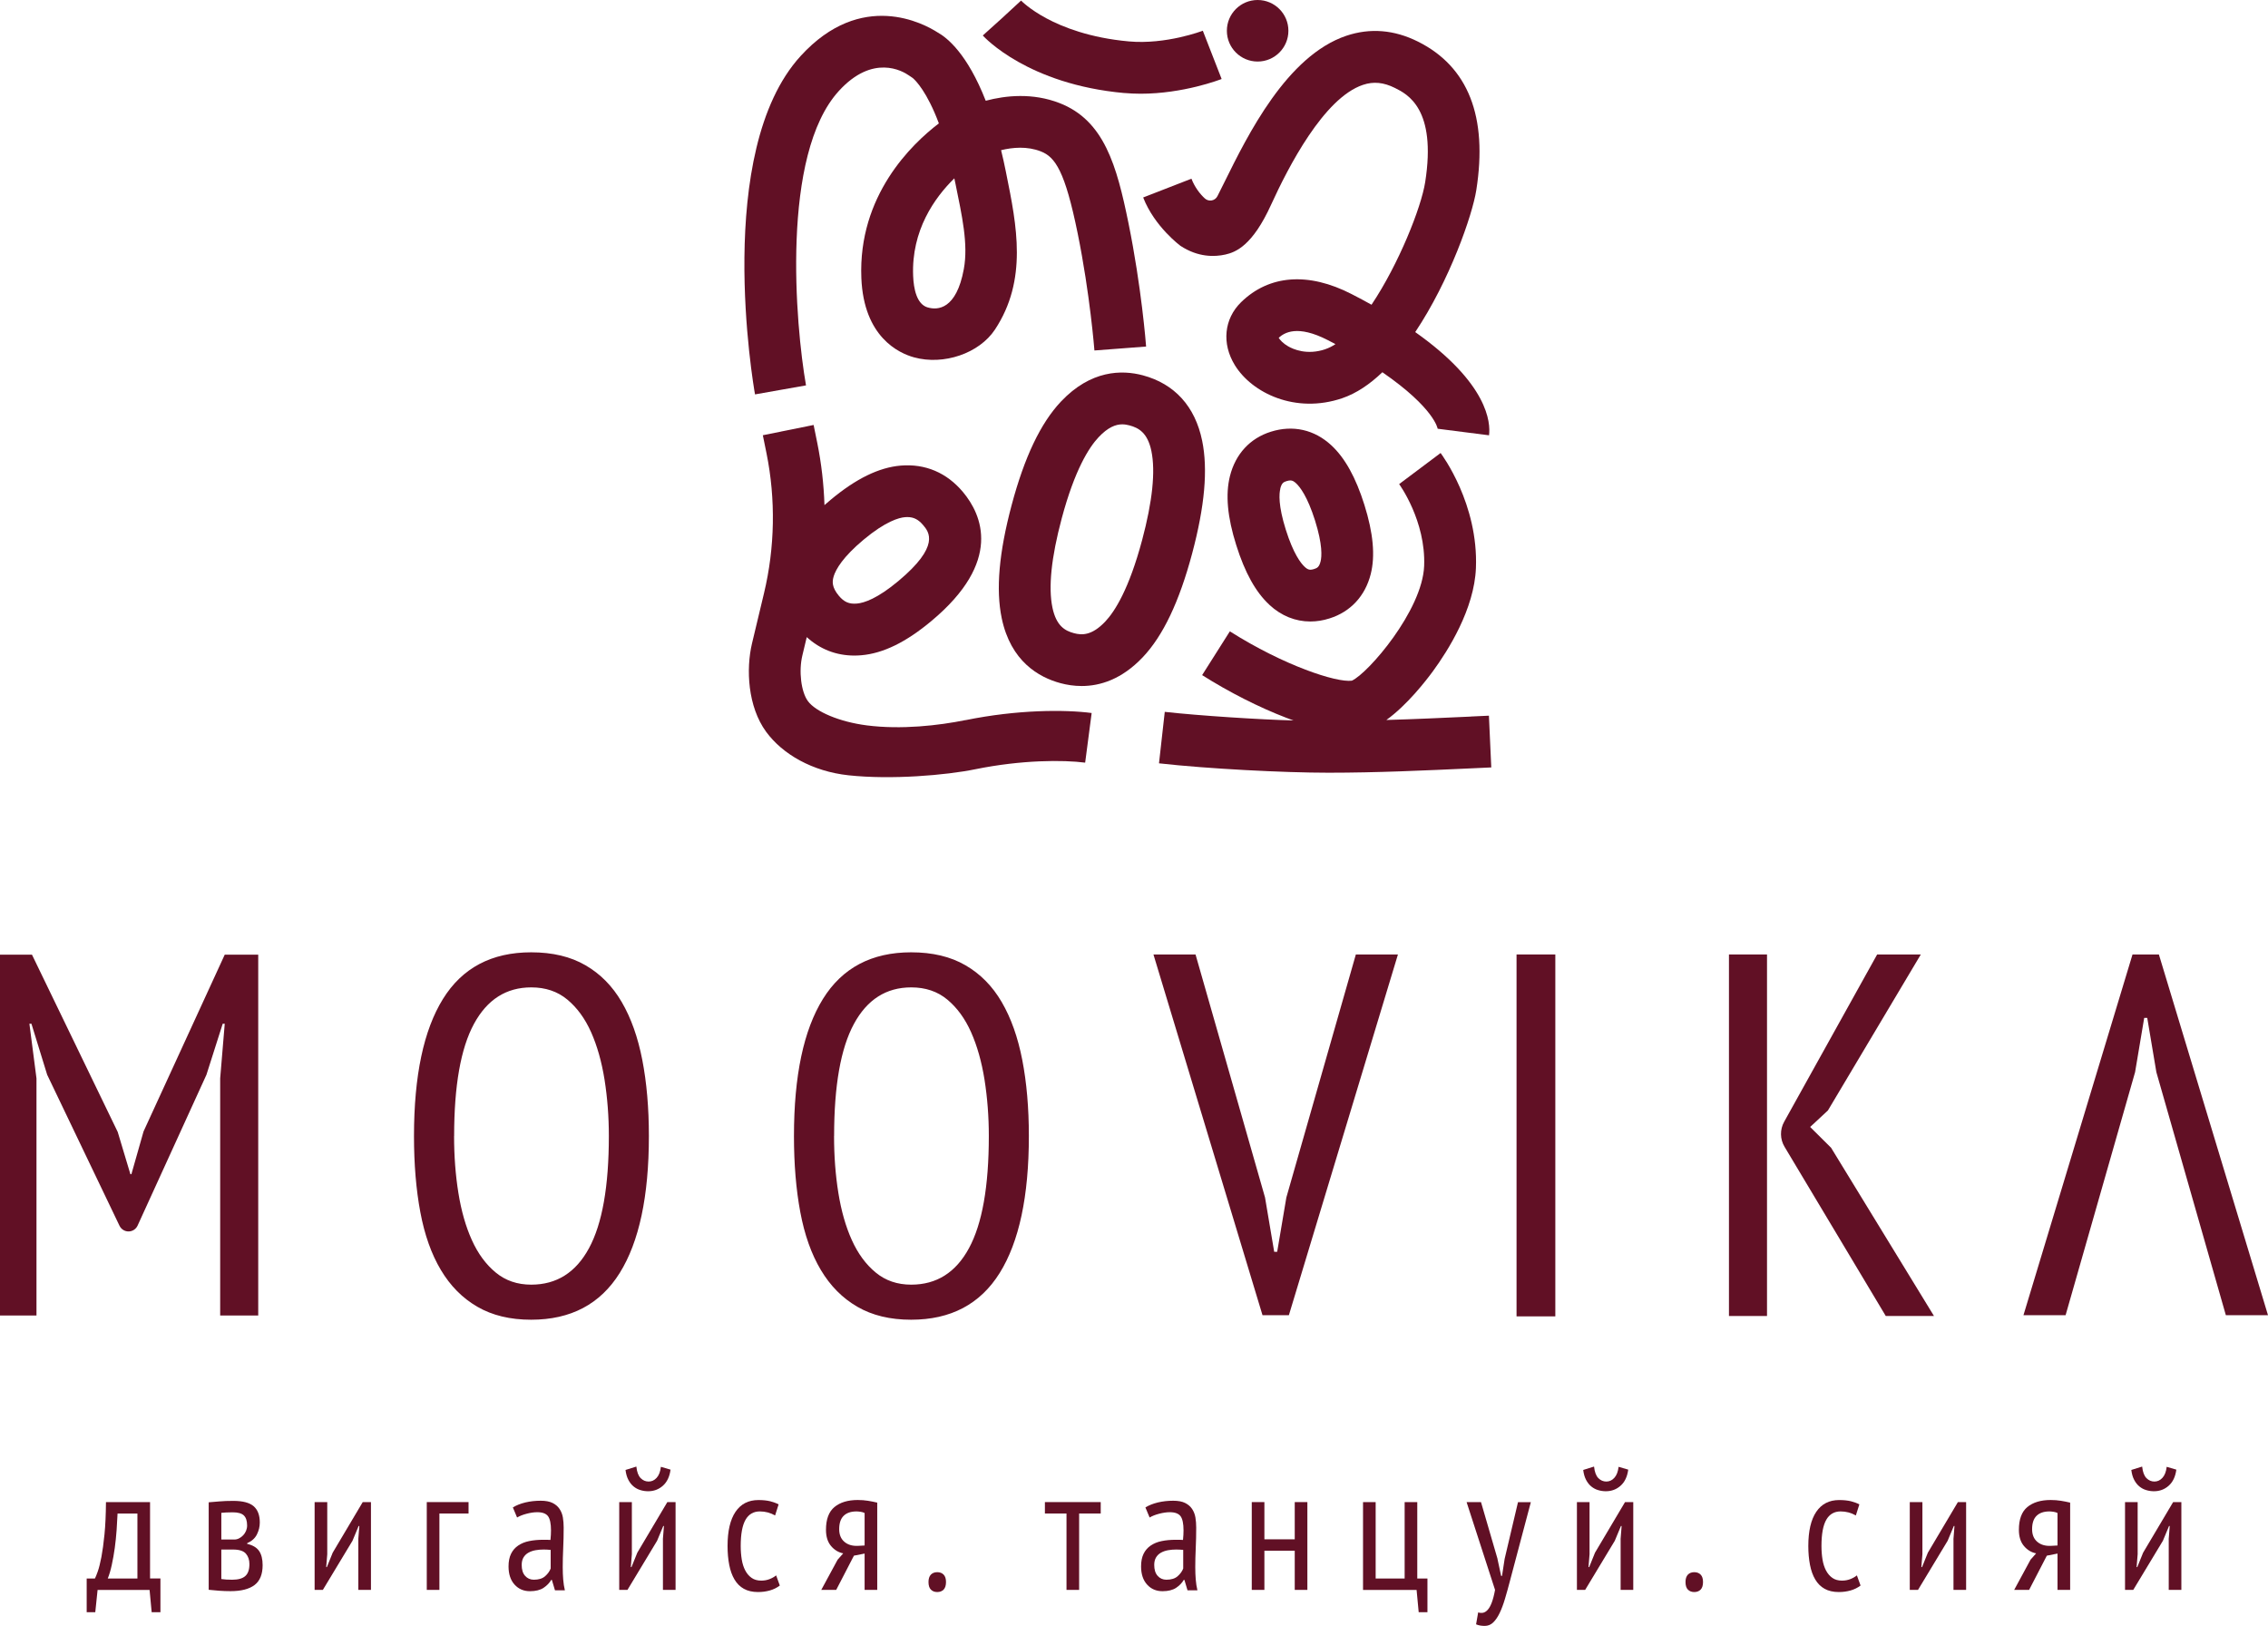
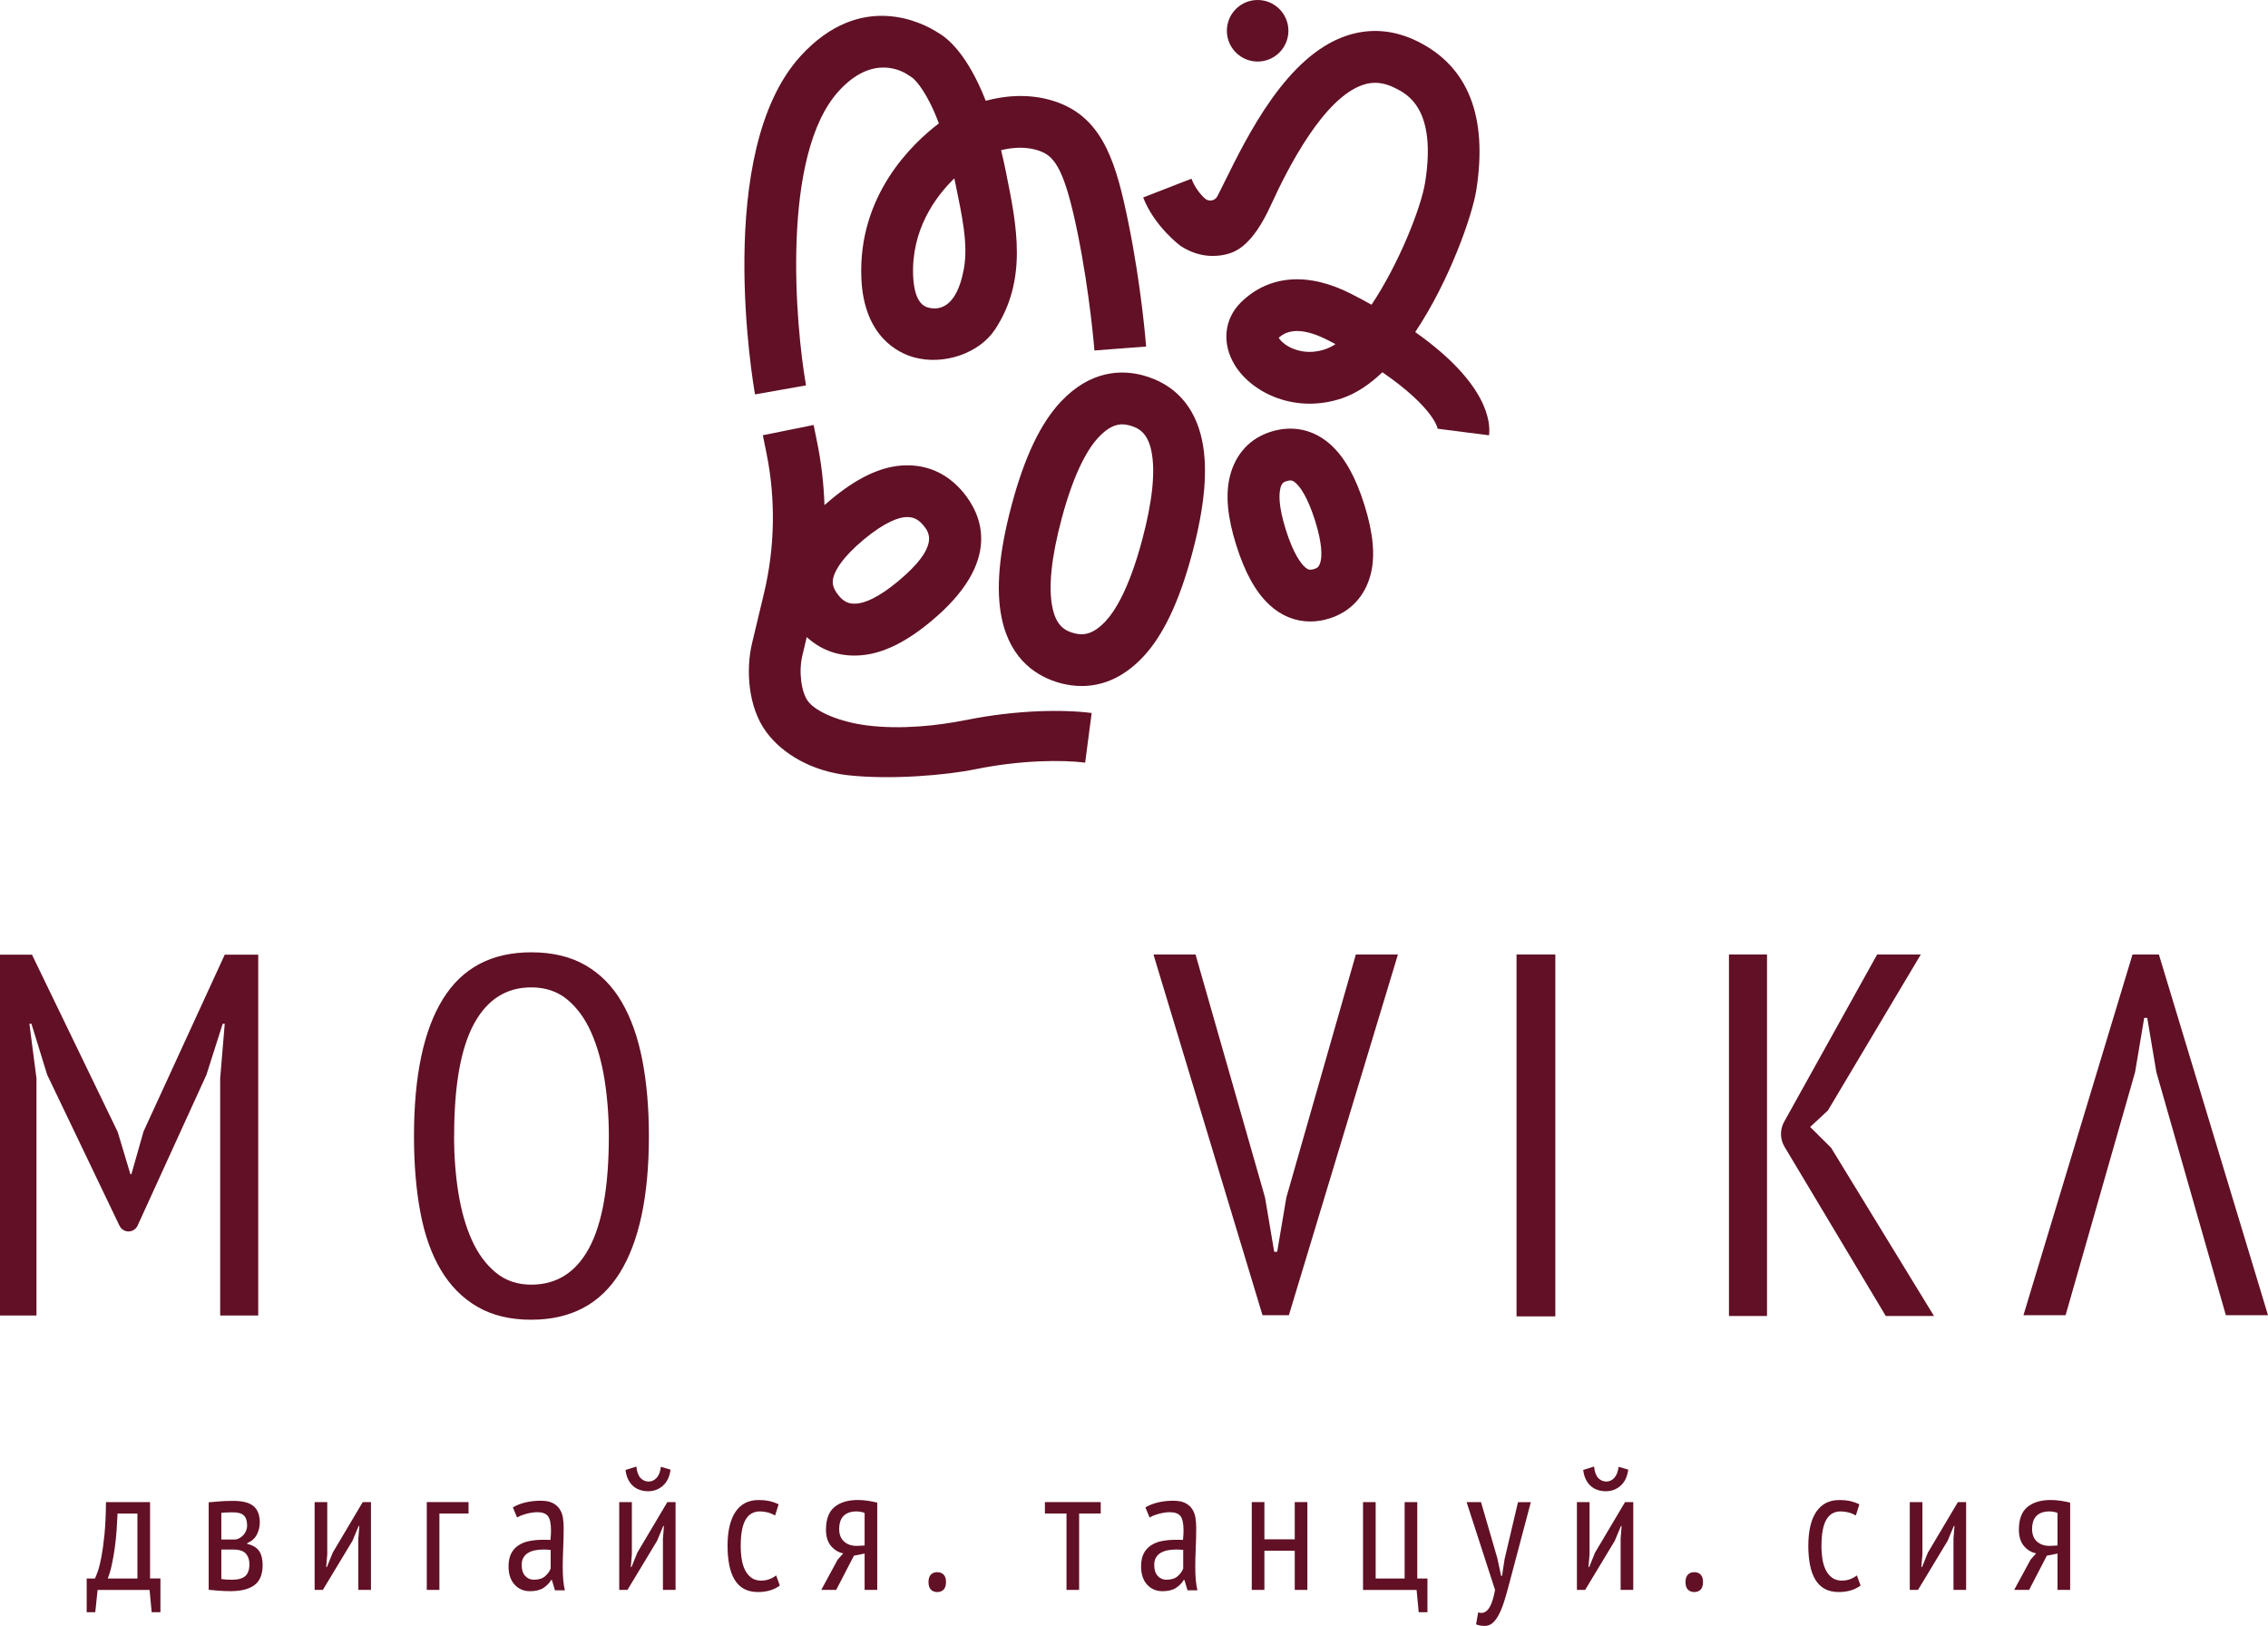
<svg xmlns="http://www.w3.org/2000/svg" id="Layer_2" data-name="Layer 2" viewBox="0 0 432.74 310.17">
  <defs>
    <style>
      .cls-1 {
        fill: #611025;
      }
    </style>
  </defs>
  <g id="_Слой_1" data-name="Слой 1">
    <g>
      <g>
        <path class="cls-1" d="M30.61,307.56h-1.67l-.4-4.25h-9.92l-.44,4.25h-1.64v-6.43h1.57c.13-.25,.32-.7,.55-1.36,.23-.66,.46-1.57,.69-2.75,.22-1.17,.42-2.62,.59-4.34,.17-1.72,.26-3.76,.28-6.13h8.41v14.57h1.98v6.43Zm-4.39-6.43v-12.39h-3.79c-.04,.96-.11,2.01-.18,3.15-.08,1.14-.2,2.27-.35,3.4s-.35,2.21-.57,3.23c-.22,1.03-.48,1.9-.77,2.61h5.66Z" />
        <path class="cls-1" d="M39.82,286.59c.62-.04,1.31-.1,2.04-.17,.74-.07,1.62-.1,2.65-.1,1.81,0,3.1,.34,3.89,1.02,.78,.68,1.17,1.71,1.17,3.1,0,.78-.18,1.54-.55,2.28s-.99,1.29-1.86,1.67v.13c1.07,.25,1.83,.7,2.28,1.36,.45,.66,.67,1.56,.67,2.7,0,1.74-.51,3-1.54,3.79-1.03,.78-2.56,1.17-4.59,1.17-.76,0-1.49-.03-2.18-.08-.69-.06-1.35-.12-1.98-.18v-16.68Zm4.89,7.1c.31,0,.61-.07,.9-.22,.29-.14,.55-.34,.79-.59,.23-.25,.42-.53,.55-.85,.13-.32,.2-.66,.2-1.02,0-.87-.21-1.51-.62-1.91-.41-.4-1.12-.6-2.13-.6-.54,0-.96,.01-1.27,.03-.31,.02-.61,.04-.9,.07v5.09h2.48Zm-2.48,7.54c.33,.04,.65,.08,.95,.1,.3,.02,.68,.03,1.12,.03,1.14,0,1.97-.23,2.5-.7s.79-1.23,.79-2.28c0-.8-.22-1.47-.67-1.99-.45-.52-1.26-.79-2.45-.79h-2.24v5.63Z" />
        <path class="cls-1" d="M68.36,293.66l.2-2.55h-.13l-1.17,2.81-5.66,9.38h-1.57v-16.75h2.41v9.95l-.2,2.45h.13l1.11-2.75,5.73-9.65h1.57v16.75h-2.41v-9.65Z" />
        <path class="cls-1" d="M89.4,288.73h-5.56v14.57h-2.41v-16.75h7.97v2.18Z" />
        <path class="cls-1" d="M97.87,287.56c.65-.4,1.43-.71,2.36-.94,.93-.22,1.9-.33,2.93-.33,.94,0,1.69,.14,2.26,.42,.57,.28,1.02,.66,1.34,1.14,.32,.48,.54,1.03,.64,1.64s.15,1.26,.15,1.93c0,1.34-.03,2.65-.09,3.92-.06,1.27-.09,2.48-.09,3.62,0,.85,.03,1.64,.09,2.36s.16,1.41,.32,2.06h-1.89l-.59-1.98h-.13c-.33,.58-.82,1.08-1.46,1.51-.64,.42-1.51,.64-2.59,.64-1.2,0-2.18-.42-2.94-1.26-.76-.84-1.15-1.99-1.15-3.47,0-.96,.16-1.76,.48-2.41s.77-1.17,1.36-1.57c.59-.4,1.28-.69,2.09-.85,.81-.17,1.71-.25,2.71-.25h.66c.22,0,.45,.01,.7,.03,.07-.69,.1-1.31,.1-1.84,0-1.27-.19-2.17-.56-2.68-.38-.51-1.06-.77-2.06-.77-.62,0-1.29,.1-2.02,.29-.73,.19-1.34,.43-1.83,.72l-.8-1.91Zm7.2,8.11c-.22-.02-.44-.04-.66-.05-.22-.01-.44-.02-.66-.02-.53,0-1.05,.04-1.56,.13-.51,.09-.96,.25-1.36,.47-.4,.22-.71,.53-.94,.9-.23,.38-.35,.86-.35,1.44,0,.89,.21,1.59,.65,2.08,.43,.49,.99,.74,1.67,.74,.93,0,1.64-.22,2.15-.67,.51-.45,.86-.94,1.06-1.47v-3.55Z" />
        <path class="cls-1" d="M126.48,293.66l.2-2.55h-.13l-1.17,2.81-5.66,9.38h-1.57v-16.75h2.41v9.95l-.2,2.45h.13l1.11-2.75,5.73-9.65h1.57v16.75h-2.41v-9.65Zm-5.06-13.87c.11,1.03,.39,1.76,.82,2.19,.44,.44,.94,.65,1.52,.65s1.09-.23,1.52-.7c.44-.47,.71-1.17,.82-2.11l1.84,.54c-.18,1.34-.66,2.36-1.46,3.07-.79,.7-1.73,1.05-2.8,1.05-.51,0-1.01-.07-1.49-.22-.48-.14-.92-.38-1.31-.7-.39-.32-.72-.74-.99-1.26-.27-.51-.45-1.14-.54-1.88l2.04-.64Z" />
        <path class="cls-1" d="M148.79,302.47c-.56,.42-1.19,.74-1.91,.94-.71,.2-1.46,.3-2.24,.3-1.07,0-1.98-.21-2.71-.62-.74-.41-1.33-1-1.79-1.78-.46-.77-.79-1.7-1-2.78-.21-1.08-.32-2.28-.32-3.6,0-2.86,.51-5.04,1.52-6.53,1.02-1.5,2.47-2.24,4.37-2.24,.87,0,1.62,.08,2.24,.23,.62,.16,1.16,.36,1.61,.6l-.67,2.11c-.89-.51-1.86-.77-2.91-.77-1.21,0-2.12,.53-2.73,1.59-.61,1.06-.92,2.73-.92,5.01,0,.92,.07,1.78,.2,2.58,.13,.8,.36,1.5,.67,2.09,.31,.59,.71,1.06,1.21,1.41,.49,.35,1.11,.52,1.84,.52,.58,0,1.12-.1,1.62-.3,.5-.2,.91-.44,1.22-.7l.7,1.94Z" />
        <path class="cls-1" d="M164.97,296.37l-2.04,.4-3.38,6.53h-2.85l3.12-5.76,1.07-1.21c-.92-.18-1.69-.65-2.33-1.41-.64-.76-.96-1.79-.96-3.08,0-2.01,.54-3.46,1.62-4.35,1.08-.89,2.56-1.34,4.44-1.34,.69,0,1.34,.05,1.96,.15,.61,.1,1.2,.22,1.76,.35v16.65h-2.41v-6.93Zm0-1.54v-6.2c-.22-.11-.48-.19-.77-.23-.29-.04-.55-.07-.77-.07-1.07,0-1.89,.28-2.46,.84s-.85,1.41-.85,2.55c0,1.03,.32,1.83,.97,2.39,.65,.57,1.51,.83,2.58,.79l1.31-.07Z" />
        <path class="cls-1" d="M177.16,301.8c0-.62,.15-1.09,.45-1.41,.3-.31,.71-.47,1.22-.47s.92,.16,1.22,.47c.3,.31,.45,.78,.45,1.41s-.15,1.13-.45,1.44c-.3,.31-.71,.47-1.22,.47s-.92-.16-1.22-.47c-.3-.31-.45-.79-.45-1.44Z" />
        <path class="cls-1" d="M210.02,288.73h-4.12v14.57h-2.41v-14.57h-4.12v-2.18h10.65v2.18Z" />
        <path class="cls-1" d="M218.56,287.56c.65-.4,1.43-.71,2.36-.94,.93-.22,1.9-.33,2.93-.33,.94,0,1.69,.14,2.26,.42,.57,.28,1.02,.66,1.34,1.14,.32,.48,.54,1.03,.64,1.64s.15,1.26,.15,1.93c0,1.34-.03,2.65-.09,3.92-.06,1.27-.09,2.48-.09,3.62,0,.85,.03,1.64,.09,2.36s.16,1.41,.32,2.06h-1.89l-.59-1.98h-.13c-.33,.58-.82,1.08-1.46,1.51-.64,.42-1.51,.64-2.59,.64-1.2,0-2.18-.42-2.94-1.26-.76-.84-1.15-1.99-1.15-3.47,0-.96,.16-1.76,.48-2.41s.77-1.17,1.36-1.57c.59-.4,1.28-.69,2.09-.85,.81-.17,1.71-.25,2.71-.25h.66c.22,0,.45,.01,.7,.03,.07-.69,.1-1.31,.1-1.84,0-1.27-.19-2.17-.56-2.68-.38-.51-1.06-.77-2.06-.77-.62,0-1.29,.1-2.02,.29-.73,.19-1.34,.43-1.83,.72l-.8-1.91Zm7.2,8.11c-.22-.02-.44-.04-.66-.05-.22-.01-.44-.02-.66-.02-.53,0-1.05,.04-1.56,.13-.51,.09-.96,.25-1.36,.47-.4,.22-.71,.53-.94,.9-.23,.38-.35,.86-.35,1.44,0,.89,.21,1.59,.65,2.08,.43,.49,.99,.74,1.67,.74,.93,0,1.64-.22,2.15-.67,.51-.45,.86-.94,1.06-1.47v-3.55Z" />
        <path class="cls-1" d="M247.04,295.83h-5.79v7.47h-2.41v-16.75h2.41v7.1h5.79v-7.1h2.41v16.75h-2.41v-7.47Z" />
        <path class="cls-1" d="M272.36,307.56h-1.67l-.4-4.25h-10.22v-16.75h2.41v14.57h5.53v-14.57h2.41v14.57h1.94v6.43Z" />
        <path class="cls-1" d="M285.72,297.38l.7,3.25h.17l.5-3.25,2.55-10.82h2.45l-3.99,15.04c-.31,1.21-.63,2.33-.94,3.38-.31,1.05-.65,1.96-1.02,2.73s-.78,1.37-1.24,1.81c-.46,.44-1,.65-1.62,.65s-1.17-.1-1.64-.3l.4-2.28c.31,.11,.62,.13,.94,.07,.31-.07,.61-.26,.89-.57,.28-.31,.54-.78,.77-1.39,.23-.62,.44-1.41,.62-2.4l-5.43-16.75h2.75l3.15,10.82Z" />
        <path class="cls-1" d="M309.21,293.66l.2-2.55h-.13l-1.17,2.81-5.66,9.38h-1.57v-16.75h2.41v9.95l-.2,2.45h.13l1.11-2.75,5.73-9.65h1.57v16.75h-2.41v-9.65Zm-5.06-13.87c.11,1.03,.39,1.76,.82,2.19,.44,.44,.94,.65,1.52,.65s1.09-.23,1.52-.7c.44-.47,.71-1.17,.82-2.11l1.84,.54c-.18,1.34-.66,2.36-1.46,3.07-.79,.7-1.73,1.05-2.8,1.05-.51,0-1.01-.07-1.49-.22-.48-.14-.92-.38-1.31-.7-.39-.32-.72-.74-.99-1.26-.27-.51-.45-1.14-.54-1.88l2.04-.64Z" />
        <path class="cls-1" d="M321.6,301.8c0-.62,.15-1.09,.45-1.41,.3-.31,.71-.47,1.22-.47s.92,.16,1.22,.47c.3,.31,.45,.78,.45,1.41s-.15,1.13-.45,1.44c-.3,.31-.71,.47-1.22,.47s-.92-.16-1.22-.47c-.3-.31-.45-.79-.45-1.44Z" />
        <path class="cls-1" d="M355,302.47c-.56,.42-1.19,.74-1.91,.94-.71,.2-1.46,.3-2.24,.3-1.07,0-1.98-.21-2.71-.62-.74-.41-1.33-1-1.79-1.78-.46-.77-.79-1.7-1-2.78-.21-1.08-.32-2.28-.32-3.6,0-2.86,.51-5.04,1.52-6.53,1.02-1.5,2.47-2.24,4.37-2.24,.87,0,1.62,.08,2.24,.23,.62,.16,1.16,.36,1.61,.6l-.67,2.11c-.89-.51-1.86-.77-2.91-.77-1.21,0-2.12,.53-2.73,1.59-.61,1.06-.92,2.73-.92,5.01,0,.92,.07,1.78,.2,2.58,.13,.8,.36,1.5,.67,2.09,.31,.59,.71,1.06,1.21,1.41,.49,.35,1.11,.52,1.84,.52,.58,0,1.12-.1,1.62-.3,.5-.2,.91-.44,1.22-.7l.7,1.94Z" />
        <path class="cls-1" d="M372.72,293.66l.2-2.55h-.13l-1.17,2.81-5.66,9.38h-1.57v-16.75h2.41v9.95l-.2,2.45h.13l1.11-2.75,5.73-9.65h1.57v16.75h-2.41v-9.65Z" />
        <path class="cls-1" d="M392.58,296.37l-2.04,.4-3.38,6.53h-2.85l3.12-5.76,1.07-1.21c-.92-.18-1.69-.65-2.33-1.41-.64-.76-.96-1.79-.96-3.08,0-2.01,.54-3.46,1.62-4.35,1.08-.89,2.56-1.34,4.44-1.34,.69,0,1.34,.05,1.96,.15,.61,.1,1.2,.22,1.76,.35v16.65h-2.41v-6.93Zm0-1.54v-6.2c-.22-.11-.48-.19-.77-.23-.29-.04-.55-.07-.77-.07-1.07,0-1.89,.28-2.46,.84s-.85,1.41-.85,2.55c0,1.03,.32,1.83,.97,2.39,.65,.57,1.51,.83,2.58,.79l1.31-.07Z" />
-         <path class="cls-1" d="M413.79,293.66l.2-2.55h-.13l-1.17,2.81-5.66,9.38h-1.57v-16.75h2.41v9.95l-.2,2.45h.13l1.11-2.75,5.73-9.65h1.57v16.75h-2.41v-9.65Zm-5.06-13.87c.11,1.03,.39,1.76,.82,2.19,.44,.44,.94,.65,1.52,.65s1.09-.23,1.52-.7c.44-.47,.71-1.17,.82-2.11l1.84,.54c-.18,1.34-.66,2.36-1.46,3.07-.79,.7-1.73,1.05-2.8,1.05-.51,0-1.01-.07-1.49-.22-.48-.14-.92-.38-1.31-.7-.39-.32-.72-.74-.99-1.26-.27-.51-.45-1.14-.54-1.88l2.04-.64Z" />
      </g>
      <g>
        <path class="cls-1" d="M42.01,205.72l.87-10.42h-.39l-3.1,9.73-13.13,28.76c-.31,.69-.99,1.13-1.74,1.13h0c-.73,0-1.4-.42-1.72-1.09l-13.8-28.8-3-9.73h-.39l1.35,10.42v45.23H0v-68.83H6.1l16.36,33.82,2.42,8.06h.19l2.32-8.16,15.49-33.72h6.39v68.83h-7.26v-45.23Z" />
        <path class="cls-1" d="M78.99,216.72c0-11.49,1.84-20.2,5.52-26.14,3.68-5.94,9.29-8.91,16.84-8.91,4.07,0,7.52,.82,10.36,2.47,2.84,1.64,5.15,3.98,6.92,7.02,1.77,3.03,3.08,6.71,3.92,11.03,.84,4.32,1.26,9.16,1.26,14.52,0,11.49-1.86,20.2-5.57,26.14-3.71,5.94-9.34,8.91-16.89,8.91-4,0-7.42-.82-10.26-2.47-2.84-1.64-5.16-3.98-6.97-7.02-1.81-3.03-3.11-6.71-3.92-11.03-.81-4.32-1.21-9.16-1.21-14.52Zm7.65,0c0,3.81,.27,7.42,.82,10.84,.55,3.42,1.4,6.42,2.57,9,1.16,2.58,2.68,4.65,4.55,6.19,1.87,1.55,4.13,2.32,6.78,2.32,4.84,0,8.52-2.32,11.03-6.97,2.52-4.65,3.78-11.78,3.78-21.39,0-3.74-.28-7.32-.82-10.74-.55-3.42-1.4-6.44-2.56-9.05-1.16-2.61-2.68-4.69-4.55-6.24-1.87-1.55-4.16-2.32-6.87-2.32-4.78,0-8.42,2.32-10.94,6.97-2.52,4.65-3.78,11.78-3.78,21.39Z" />
-         <path class="cls-1" d="M151.49,216.72c0-11.49,1.84-20.2,5.52-26.14,3.68-5.94,9.29-8.91,16.84-8.91,4.07,0,7.52,.82,10.36,2.47,2.84,1.64,5.15,3.98,6.92,7.02,1.77,3.03,3.08,6.71,3.92,11.03,.84,4.32,1.26,9.16,1.26,14.52,0,11.49-1.86,20.2-5.57,26.14-3.71,5.94-9.34,8.91-16.89,8.91-4,0-7.42-.82-10.26-2.47-2.84-1.64-5.16-3.98-6.97-7.02-1.81-3.03-3.11-6.71-3.92-11.03-.81-4.32-1.21-9.16-1.21-14.52Zm7.65,0c0,3.81,.27,7.42,.82,10.84,.55,3.42,1.4,6.42,2.57,9,1.16,2.58,2.68,4.65,4.55,6.19,1.87,1.55,4.13,2.32,6.78,2.32,4.84,0,8.52-2.32,11.03-6.97,2.52-4.65,3.78-11.78,3.78-21.39,0-3.74-.28-7.32-.82-10.74-.55-3.42-1.4-6.44-2.56-9.05-1.16-2.61-2.68-4.69-4.55-6.24-1.87-1.55-4.16-2.32-6.87-2.32-4.78,0-8.42,2.32-10.94,6.97-2.52,4.65-3.78,11.78-3.78,21.39Z" />
        <path class="cls-1" d="M289.36,182.08h7.4v69.04h-7.4v-69.04Z" />
        <g>
          <rect class="cls-1" x="329.89" y="182.08" width="7.26" height="68.97" />
          <path class="cls-1" d="M349.35,218.93l-3.97-3.94,3.39-3.15,17.72-29.75h-8.33l-17.74,31.91c-.83,1.49-.8,3.32,.08,4.78l19.31,32.27h9.2l-19.65-32.12Z" />
        </g>
        <polygon class="cls-1" points="411.92 182.08 406.89 182.08 386.08 250.9 394.12 250.9 407.38 204.53 409.12 194.18 409.7 194.18 411.44 204.53 424.7 250.9 432.74 250.9 411.92 182.08" />
        <polygon class="cls-1" points="245.92 250.9 240.89 250.9 220.08 182.08 228.11 182.08 241.37 228.44 243.12 238.8 243.69 238.8 245.44 228.44 258.7 182.08 266.73 182.08 245.92 250.9" />
      </g>
      <g>
        <path class="cls-1" d="M191.99,33.1l-.06-.32c-.29-1.45-.6-2.83-.92-4.13,2.2-.54,4.98-.79,7.58,.23,2.77,1.08,4.62,3.79,7.03,15.62,2.36,11.59,3.19,22.25,3.2,22.36l9.86-.75c-.03-.46-.88-11.36-3.37-23.58-2.23-10.92-4.61-19.54-13.13-22.86-5.14-2-10.29-1.46-14.1-.45-3.52-8.98-7.38-12.04-9.16-13.02-2.57-1.66-14.54-8.24-26.16,4.49-16.65,18.24-9.04,62.67-8.7,64.55l9.73-1.72c-2.02-11.5-4.84-44.01,6.27-56.17,6.49-7.11,12.15-3.81,13.36-2.96l.74,.5c.59,.51,2.73,2.65,4.98,8.65-5.18,3.94-15.43,13.78-14.79,29.51,.46,11.26,7.17,14.33,10.04,15.12,5.67,1.57,12.46-.76,15.46-5.31,6.25-9.48,4.16-19.8,2.14-29.77Zm-14.98,25.55c-2.12-.61-2.68-3.6-2.78-6-.36-8.7,4.11-14.96,7.86-18.63,.05,.24,.1,.48,.15,.73l.07,.32c1.22,6.01,2.47,11.48,1.59,16.25-1.42,7.74-5,7.88-6.88,7.33Z" />
-         <path class="cls-1" d="M214.51,17.74c1.05,.09,2.09,.14,3.12,.14,8.17,0,15.13-2.68,15.46-2.81l-3.59-9.21c-.07,.03-7.03,2.68-14.1,2.04-7.48-.67-12.68-2.76-15.72-4.39-3.29-1.76-4.84-3.39-4.86-3.4l-3.63,3.35-3.67,3.31c.34,.38,8.61,9.32,27,10.98Z" />
        <path class="cls-1" d="M270.03,63.35c6.57-9.83,10.9-22.3,11.65-27.07,2.21-14.02-1.53-23.55-11.12-28.34-4.54-2.27-9.14-2.64-13.67-1.12-11.36,3.82-18.8,18.89-23.25,27.9-.43,.88-.91,1.85-1.35,2.7-.46,.91-1.66,1.12-2.41,.43-.88-.81-1.9-2.08-2.55-3.76l-9.21,3.58c2.17,5.59,7.12,9.23,7.12,9.23,3.35,2.2,6.5,2.12,8.55,1.66,2.02-.45,5.19-1.72,8.72-9.47,3.3-7.23,10.07-20.39,17.54-22.9,2.01-.68,3.95-.49,6.11,.59,2.39,1.19,7.97,3.98,5.77,17.96-.77,4.9-5.07,15.67-10.24,23.39-1.2-.67-2.45-1.34-3.78-2.02-8.25-4.25-15.75-3.7-21.12,1.55-3.24,3.18-3.71,7.89-1.18,12,3.27,5.32,11.57,9.34,20.5,6.3,2.7-.92,5.27-2.67,7.65-4.95,9.98,6.88,10.55,10.78,10.55,10.78l9.8,1.25c.31-2.4-.15-9.86-14.08-19.69Zm-17.12,3.26c-3.52,1.2-6.16,.02-7.14-.55-.99-.57-1.55-1.22-1.79-1.62,1.07-.97,3.54-2.55,9.38,.45,.49,.26,.98,.51,1.45,.76-.64,.42-1.28,.74-1.9,.95Z" />
        <path class="cls-1" d="M229.37,84.06c-1.34-6.53-5.26-10.84-11.31-12.46-3.98-1.06-9.91-1.05-15.64,5.02-3.87,4.11-6.95,10.57-9.4,19.75-2.41,9.04-3.03,16.09-1.89,21.56,1.72,8.23,7.06,11.28,11.23,12.4,1.19,.32,2.55,.54,4.03,.54,3.49,0,7.63-1.25,11.65-5.49,3.87-4.08,6.96-10.56,9.43-19.81,2.4-9,3.03-16.04,1.9-21.52Zm-11.45,18.97c-2.5,9.35-5.21,13.62-7.05,15.56-2.53,2.66-4.43,2.61-5.95,2.2-1.7-.45-3.37-1.36-4.11-4.87-.81-3.87-.22-9.58,1.76-16.99,2.48-9.28,5.2-13.57,7.05-15.53,1.81-1.92,3.28-2.45,4.51-2.45,.49,0,.95,.09,1.38,.2,1.74,.47,3.45,1.38,4.18,4.9,.8,3.88,.2,9.6-1.77,16.98Z" />
        <path class="cls-1" d="M242.21,115.39c2.27,2.1,4.96,3.17,7.8,3.17,1.21,0,2.44-.19,3.68-.59,4-1.26,6.79-4.27,7.85-8.46,.88-3.49,.48-7.81-1.21-13.2-1.64-5.22-3.7-8.94-6.3-11.35-3.23-3-7.33-3.93-11.55-2.6-3.99,1.25-6.76,4.27-7.81,8.49-.87,3.5-.48,7.81,1.21,13.15,1.65,5.25,3.72,8.97,6.32,11.37Zm2.06-22.15c.27-1.09,.64-1.28,1.18-1.45,.3-.09,.53-.14,.75-.14,.39,0,.69,.17,1.1,.55,.73,.68,2.16,2.5,3.61,7.09,1.46,4.64,1.29,6.89,1.06,7.81-.27,1.08-.66,1.27-1.23,1.45-.8,.25-1.17,.17-1.81-.42-.72-.67-2.15-2.48-3.6-7.09-1.45-4.61-1.28-6.87-1.04-7.8Z" />
        <circle class="cls-1" cx="239.96" cy="5.87" r="5.87" />
-         <path class="cls-1" d="M280.64,136.7c-5.44,.25-10.78,.5-16.12,.65,3.96-2.84,7.58-7.52,8.87-9.28,2.94-4.01,7.91-11.89,8.22-19.7,.49-12.22-6.45-21.56-6.74-21.95l-7.91,5.93c.05,.07,5.11,7.02,4.77,15.62-.34,8.51-10.72,20.51-13.79,21.88-2.92,.41-12.99-2.89-23.28-9.41l-5.29,8.35c5.13,3.25,10.85,6.15,16.1,8.16,.45,.17,.89,.33,1.33,.49-6.13-.15-18.09-.91-24.56-1.64l-1.1,9.82c9.29,1.04,23.76,1.79,32.34,1.79,9.24,0,18.29-.42,27.61-.85l3.45-.16-.45-9.87-3.46,.16Z" />
        <path class="cls-1" d="M184.22,137.37c-5.13,1.04-12.24,1.85-18.83,1.01-5.23-.67-9.77-2.62-11.24-4.63-1.3-1.78-1.78-5.71-1.05-8.74l.83-3.47c2.54,2.32,5.63,3.52,9.08,3.52,.44,0,.89-.02,1.35-.06,4.16-.36,8.53-2.5,13.36-6.54,13.62-11.36,9.62-20.28,6.03-24.58-3.09-3.7-7.2-5.45-11.89-5.06-4.15,.35-8.54,2.49-13.41,6.56-.39,.33-.77,.66-1.14,.98-.13-3.97-.58-7.93-1.36-11.8l-.71-3.49-9.69,1.96,.71,3.49c1.76,8.71,1.6,17.92-.48,26.62l-2.29,9.58c-1.18,4.95-.81,12.09,2.68,16.87,3.15,4.31,8.85,7.57,15.72,8.31,8.12,.88,18.58,0,24.24-1.16,8.8-1.79,16.77-1.79,20.92-1.25l1.24-9.47c-5.12-.67-14.12-.66-24.06,1.36Zm-25.16-27.41c.43-1.38,1.77-3.71,5.72-7.01,4.21-3.51,6.76-4.2,7.9-4.29,.15-.01,.3-.02,.44-.02,1.22,0,2.13,.47,3.04,1.56,1.07,1.28,3.29,3.94-4.77,10.66h0c-3.97,3.31-6.48,4.16-7.89,4.28-1.48,.13-2.45-.29-3.45-1.49-1.36-1.63-1.28-2.74-.98-3.7Z" />
      </g>
    </g>
  </g>
</svg>